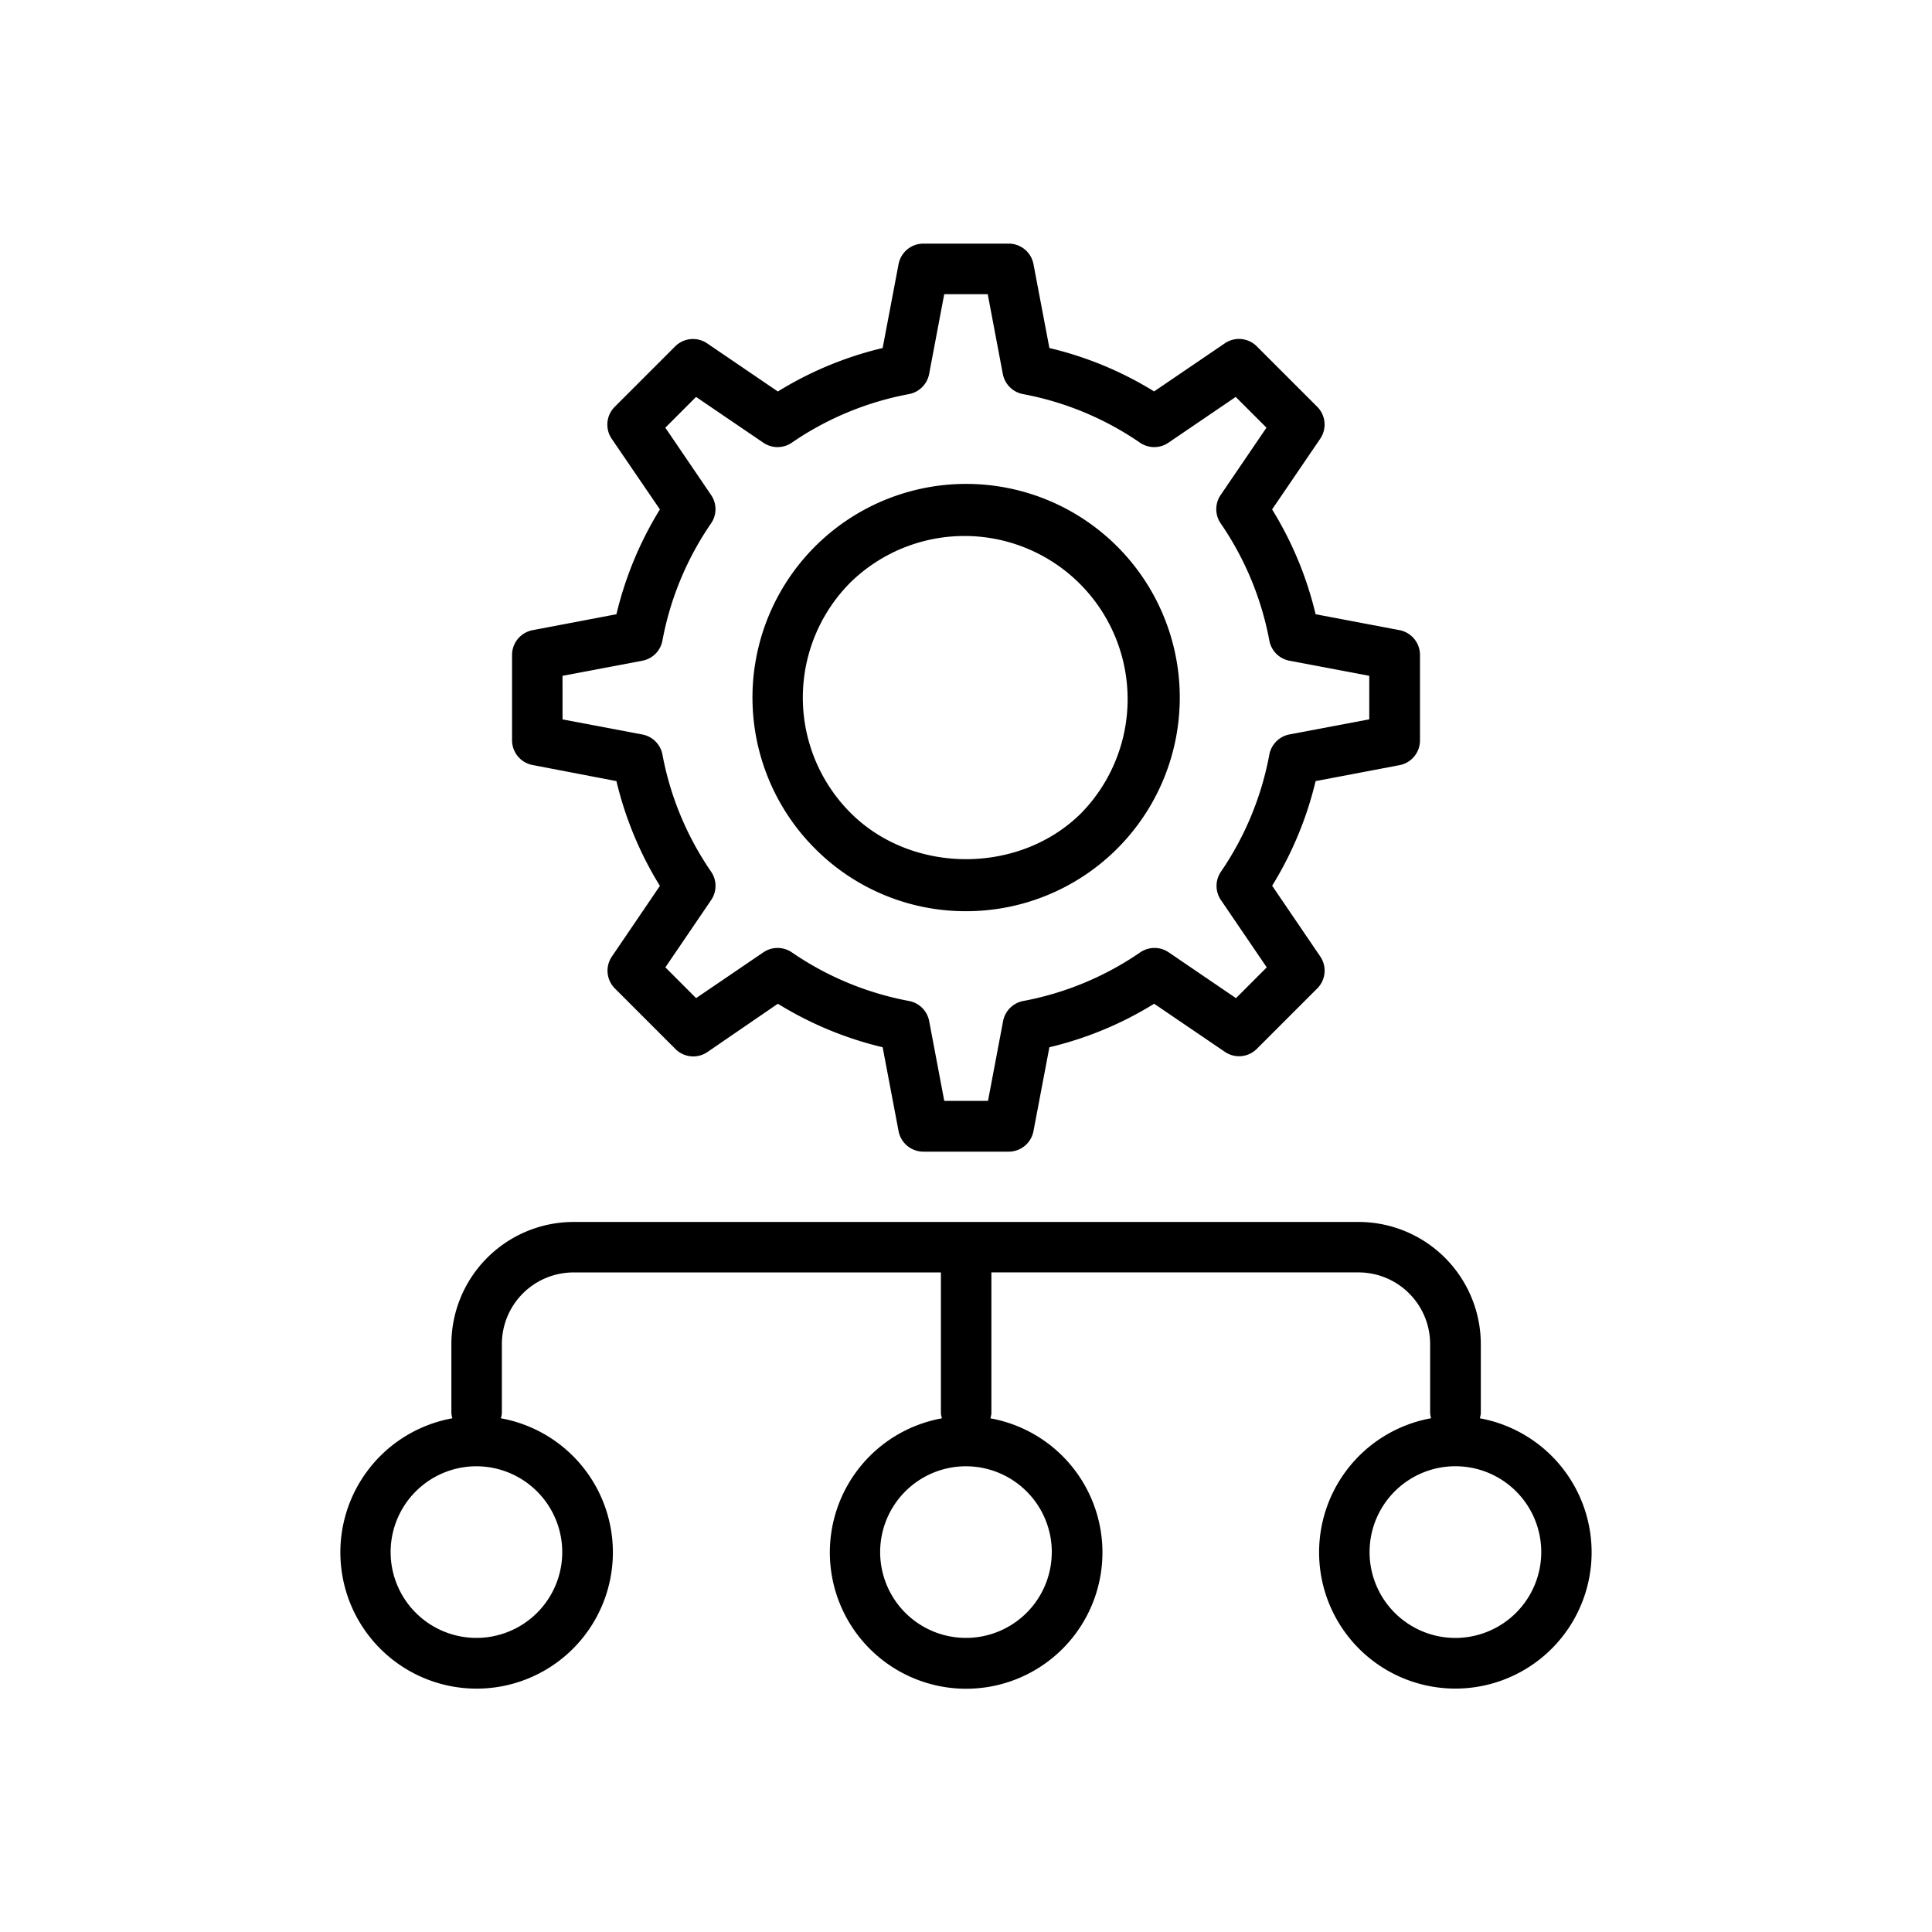
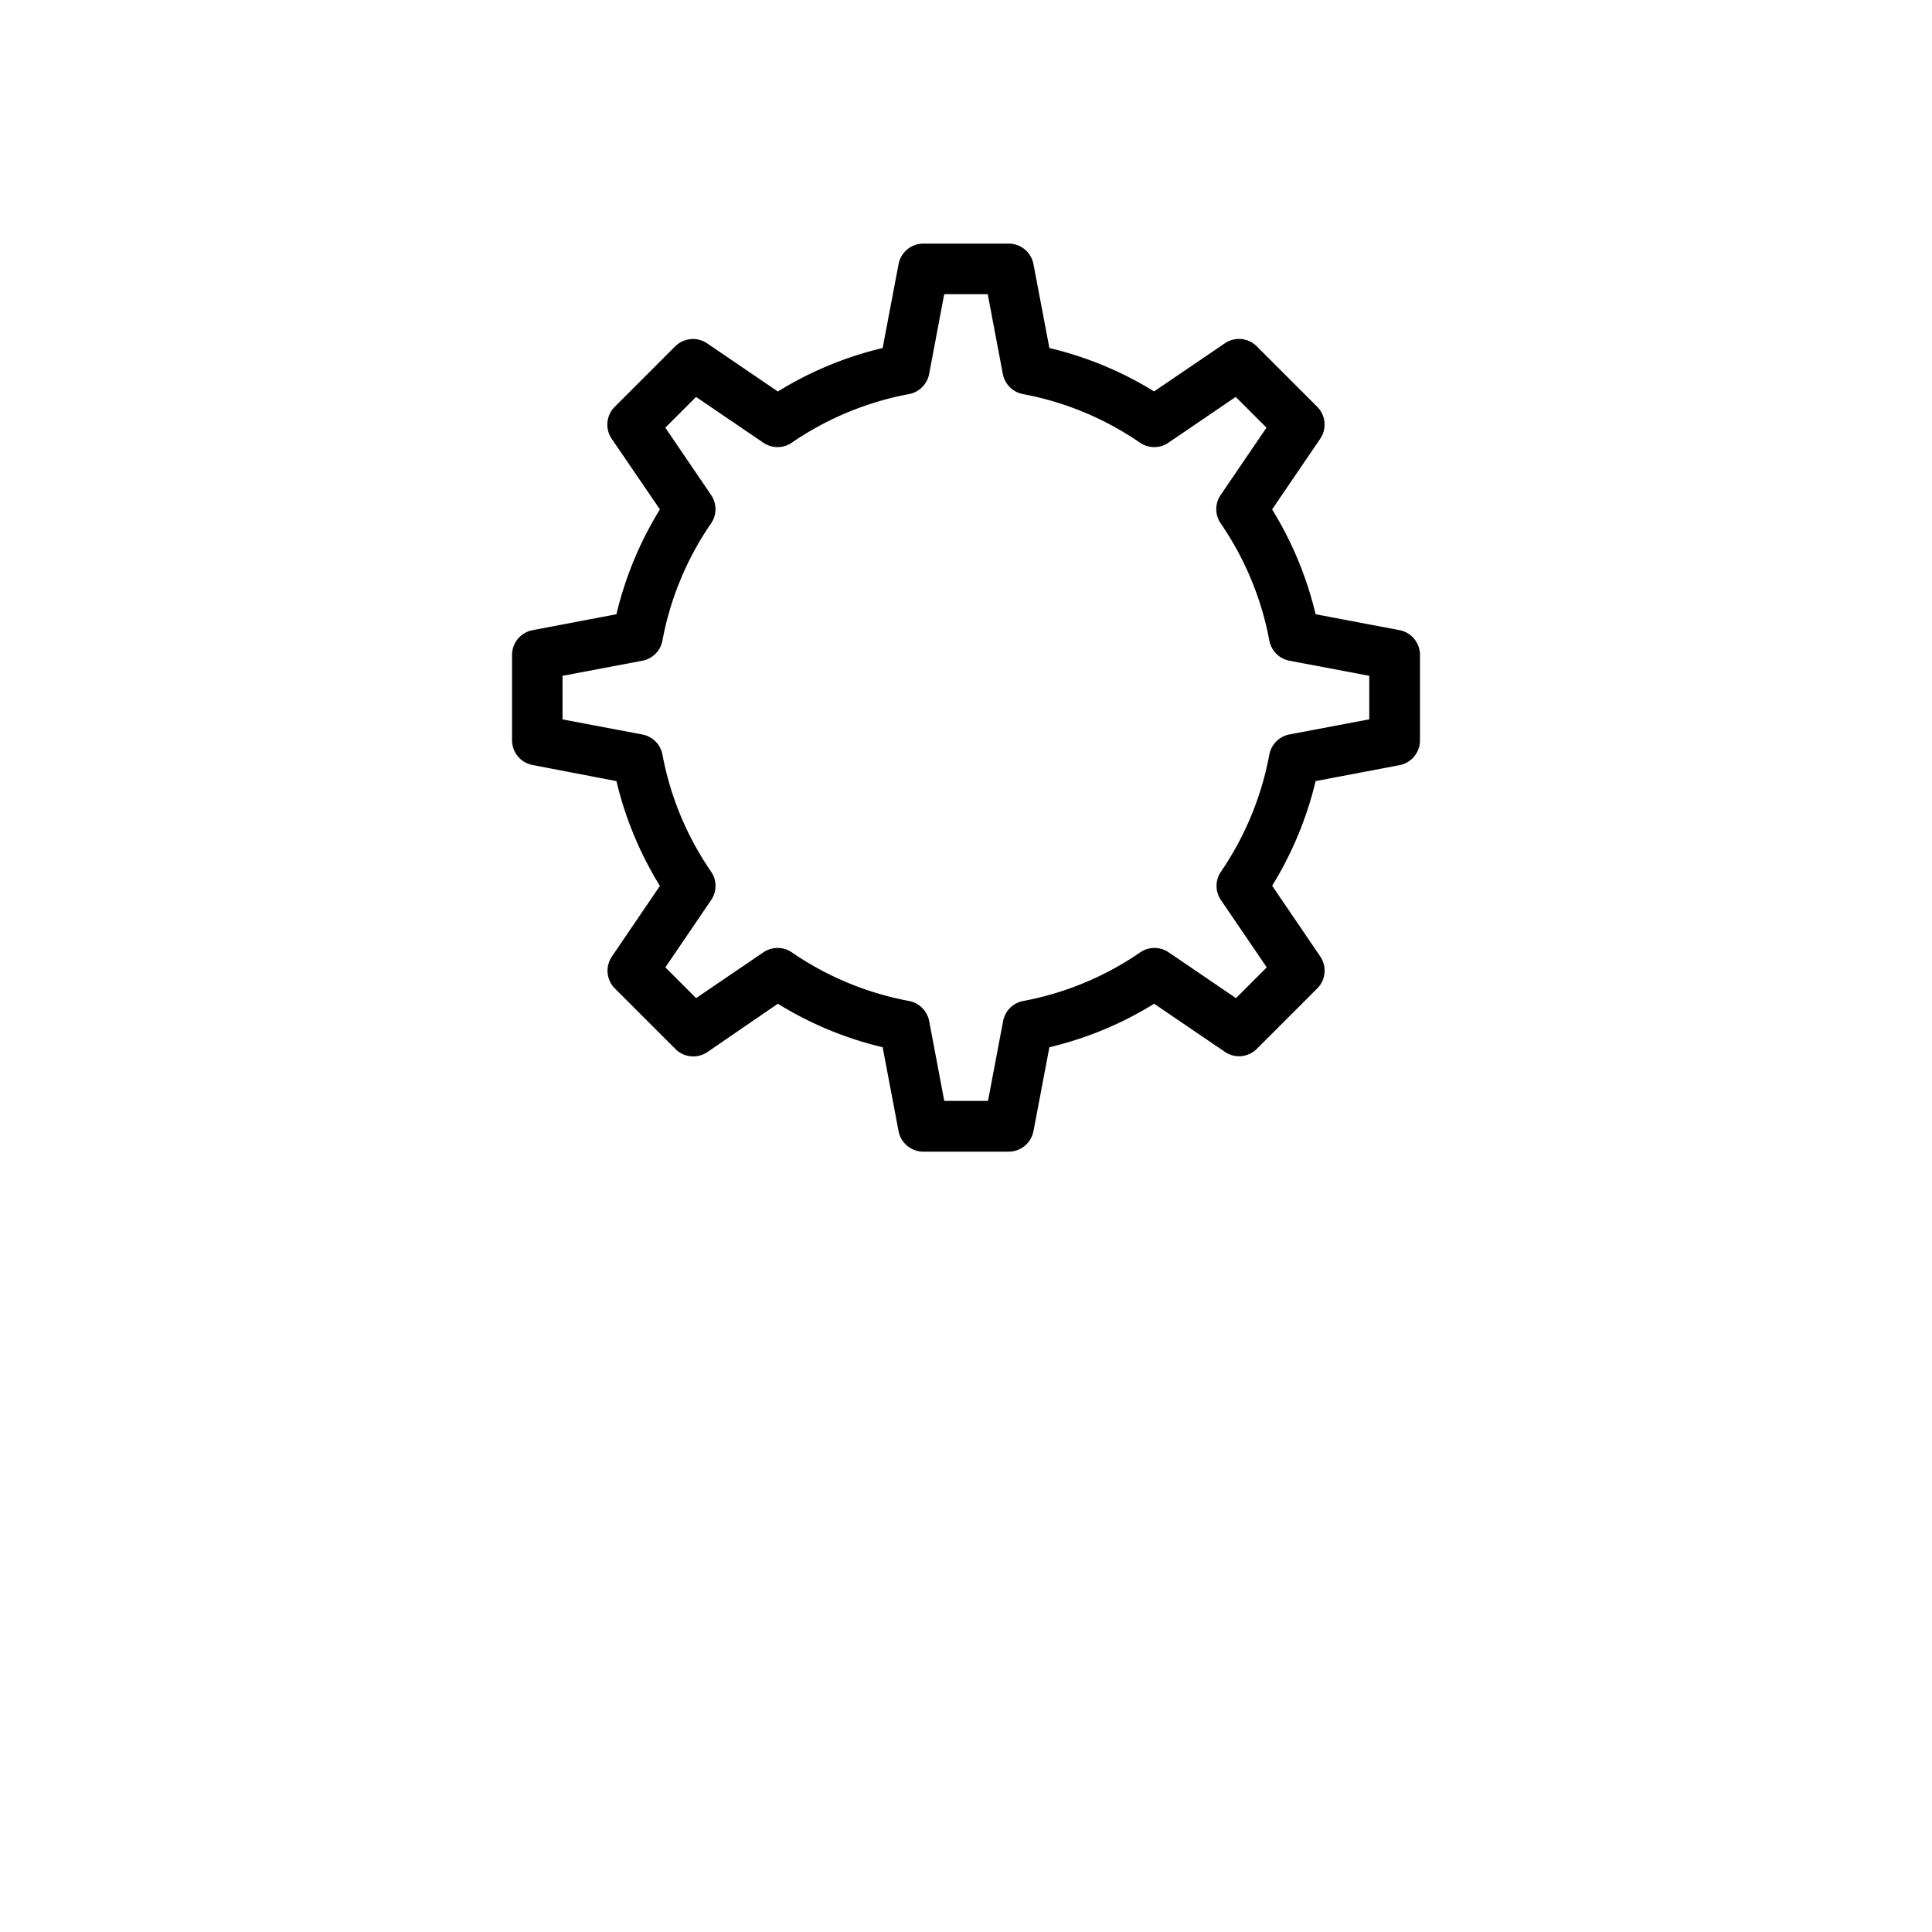
<svg xmlns="http://www.w3.org/2000/svg" data-name="Layer 1" id="Layer_1" viewBox="0 0 512 512">
  <path d="M141.15,202.74,163.36,207a94.57,94.57,0,0,0,11.52,27.77l-12.73,18.73A6.66,6.66,0,0,0,163,262l16,16a6.66,6.66,0,0,0,8.49.79L206.14,266a94.22,94.22,0,0,0,27.77,11.53l4.22,22.23a6.7,6.7,0,0,0,6.57,5.44h22.61a6.69,6.69,0,0,0,6.57-5.44l4.22-22.23A93.83,93.83,0,0,0,305.86,266l18.73,12.74a6.65,6.65,0,0,0,8.49-.79l16-16a6.67,6.67,0,0,0,.79-8.49l-12.74-18.73A94.42,94.42,0,0,0,348.65,207l22.22-4.22a6.68,6.68,0,0,0,5.44-6.57V173.56a6.69,6.69,0,0,0-5.44-6.57l-22.22-4.21A94.36,94.36,0,0,0,337.12,135l12.74-18.71a6.68,6.68,0,0,0-.79-8.5l-16-16a6.66,6.66,0,0,0-8.49-.8l-18.73,12.74A93.8,93.8,0,0,0,278.1,92.23L273.88,70a6.69,6.69,0,0,0-6.57-5.44H244.7A6.7,6.7,0,0,0,238.13,70l-4.22,22.23a94.19,94.19,0,0,0-27.77,11.52L187.41,91a6.69,6.69,0,0,0-8.49.8l-16,16a6.67,6.67,0,0,0-.8,8.5L174.88,135a94.63,94.63,0,0,0-11.52,27.78L141.15,167a6.69,6.69,0,0,0-5.45,6.57v22.61A6.68,6.68,0,0,0,141.15,202.74Zm7.92-23.64,21.15-4a6.67,6.67,0,0,0,5.33-5.34,81,81,0,0,1,12.89-31.06,6.64,6.64,0,0,0,0-7.53l-12.12-17.83,8.14-8.15,17.83,12.13a6.68,6.68,0,0,0,7.54,0,81.05,81.05,0,0,1,31.06-12.88,6.71,6.71,0,0,0,5.34-5.33l4-21.15h11.53l4,21.15a6.71,6.71,0,0,0,5.35,5.33,80.9,80.9,0,0,1,31,12.88,6.68,6.68,0,0,0,7.54,0l17.83-12.13,8.15,8.15-12.13,17.82a6.66,6.66,0,0,0,0,7.55,81.17,81.17,0,0,1,12.89,31.05,6.69,6.69,0,0,0,5.33,5.34l21.15,4v11.53l-21.15,4a6.71,6.71,0,0,0-5.33,5.34A81.28,81.28,0,0,1,323.57,231a6.64,6.64,0,0,0,0,7.54l12.13,17.82-8.15,8.16-17.83-12.14a6.69,6.69,0,0,0-7.54,0,80.92,80.92,0,0,1-31,12.89,6.69,6.69,0,0,0-5.35,5.33l-4,21.15H250.24l-4-21.15a6.69,6.69,0,0,0-5.34-5.33,81.07,81.07,0,0,1-31.06-12.89,6.69,6.69,0,0,0-7.54,0l-17.83,12.13-8.14-8.15,12.12-17.82a6.66,6.66,0,0,0,0-7.54,80.84,80.84,0,0,1-12.89-31,6.68,6.68,0,0,0-5.33-5.35l-21.15-4Z" />
-   <path d="M256,241.48a56.62,56.62,0,1,0-40-16.58A56.27,56.27,0,0,0,256,241.48ZM225.43,154.3a43.24,43.24,0,0,1,61.15,61.14c-16.33,16.33-44.82,16.33-61.15,0a43.21,43.21,0,0,1,0-61.14Z" />
-   <path d="M392.17,375.86a6.43,6.43,0,0,0,.26-1.32V356.21A32.42,32.42,0,0,0,360,323.83H152a32.42,32.42,0,0,0-32.38,32.38v18.33a5.84,5.84,0,0,0,.27,1.32,36.11,36.11,0,1,0,12.84,0,6.44,6.44,0,0,0,.27-1.32V356.21a19,19,0,0,1,19-19h97.35v37.34a6.44,6.44,0,0,0,.27,1.32,36.12,36.12,0,1,0,12.84,0,6.44,6.44,0,0,0,.27-1.32V337.2H360a19,19,0,0,1,19,19v18.33a6.43,6.43,0,0,0,.26,1.32,36.11,36.11,0,1,0,12.85,0ZM149,411.32a22.74,22.74,0,1,1-22.74-22.74A22.77,22.77,0,0,1,149,411.32Zm129.73,0A22.74,22.74,0,1,1,256,388.58,22.77,22.77,0,0,1,278.74,411.32Zm107,22.75a22.75,22.75,0,1,1,22.72-22.75A22.78,22.78,0,0,1,385.75,434.07Z" />
</svg>